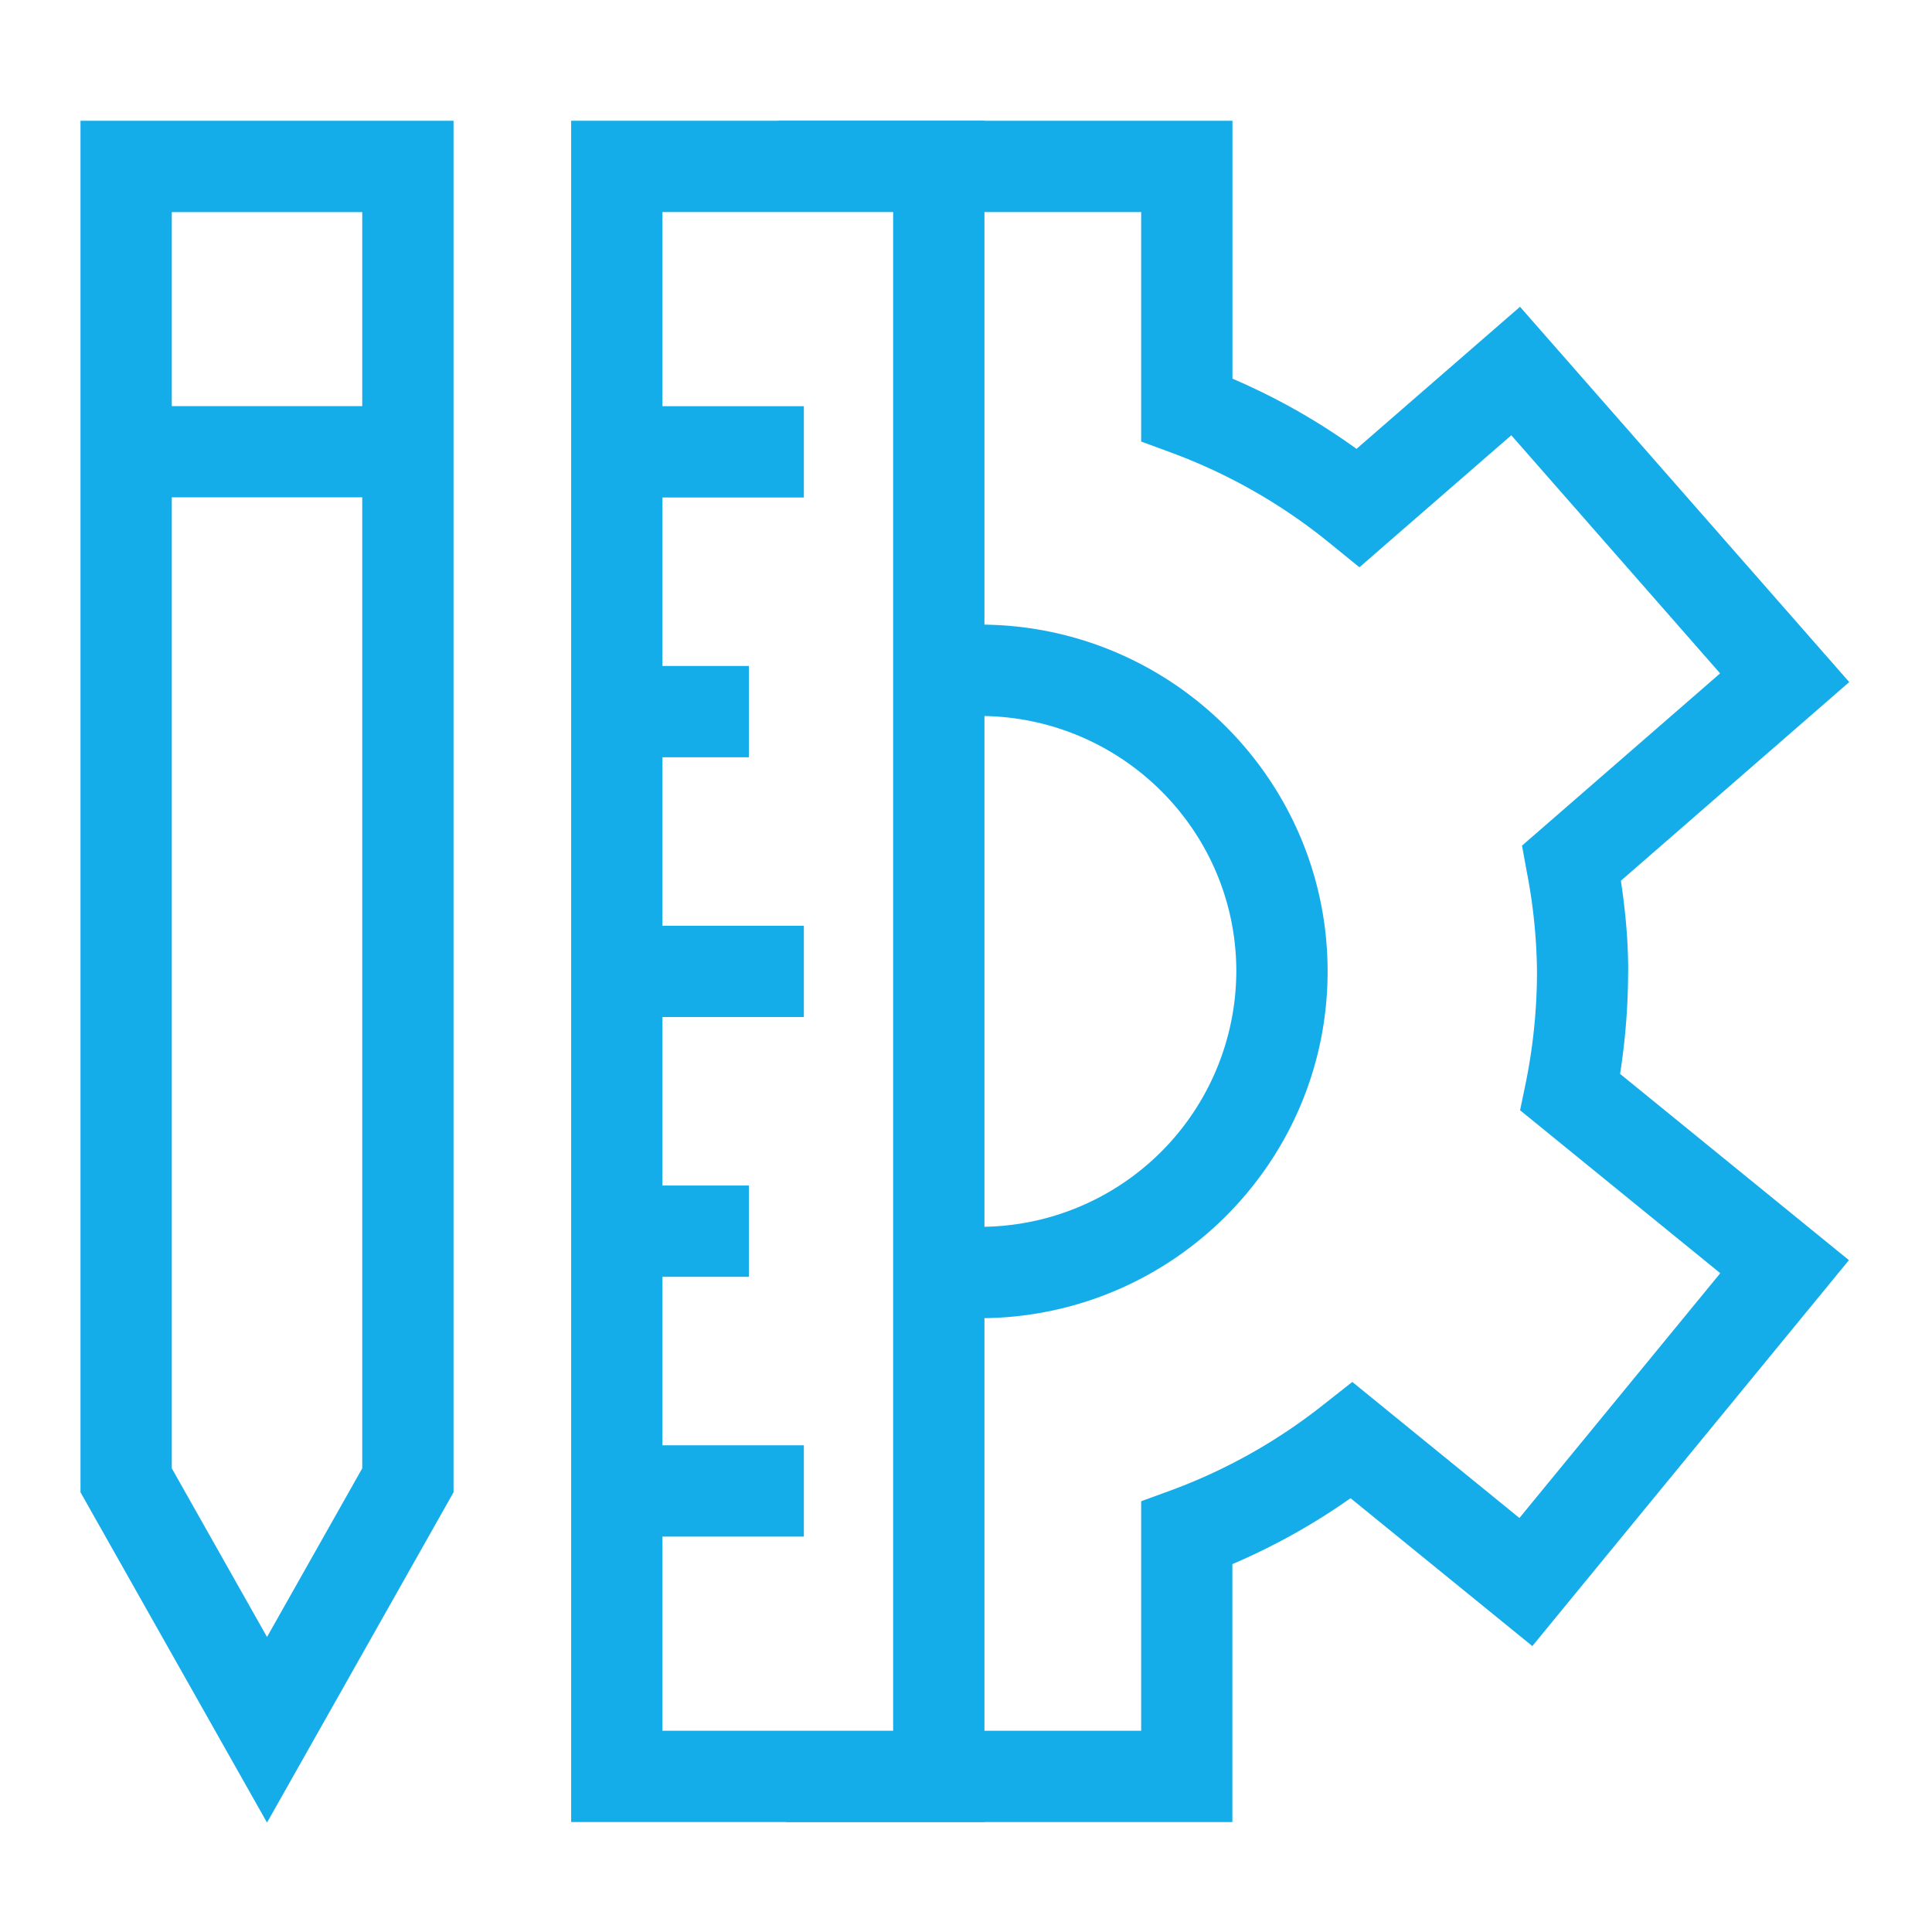
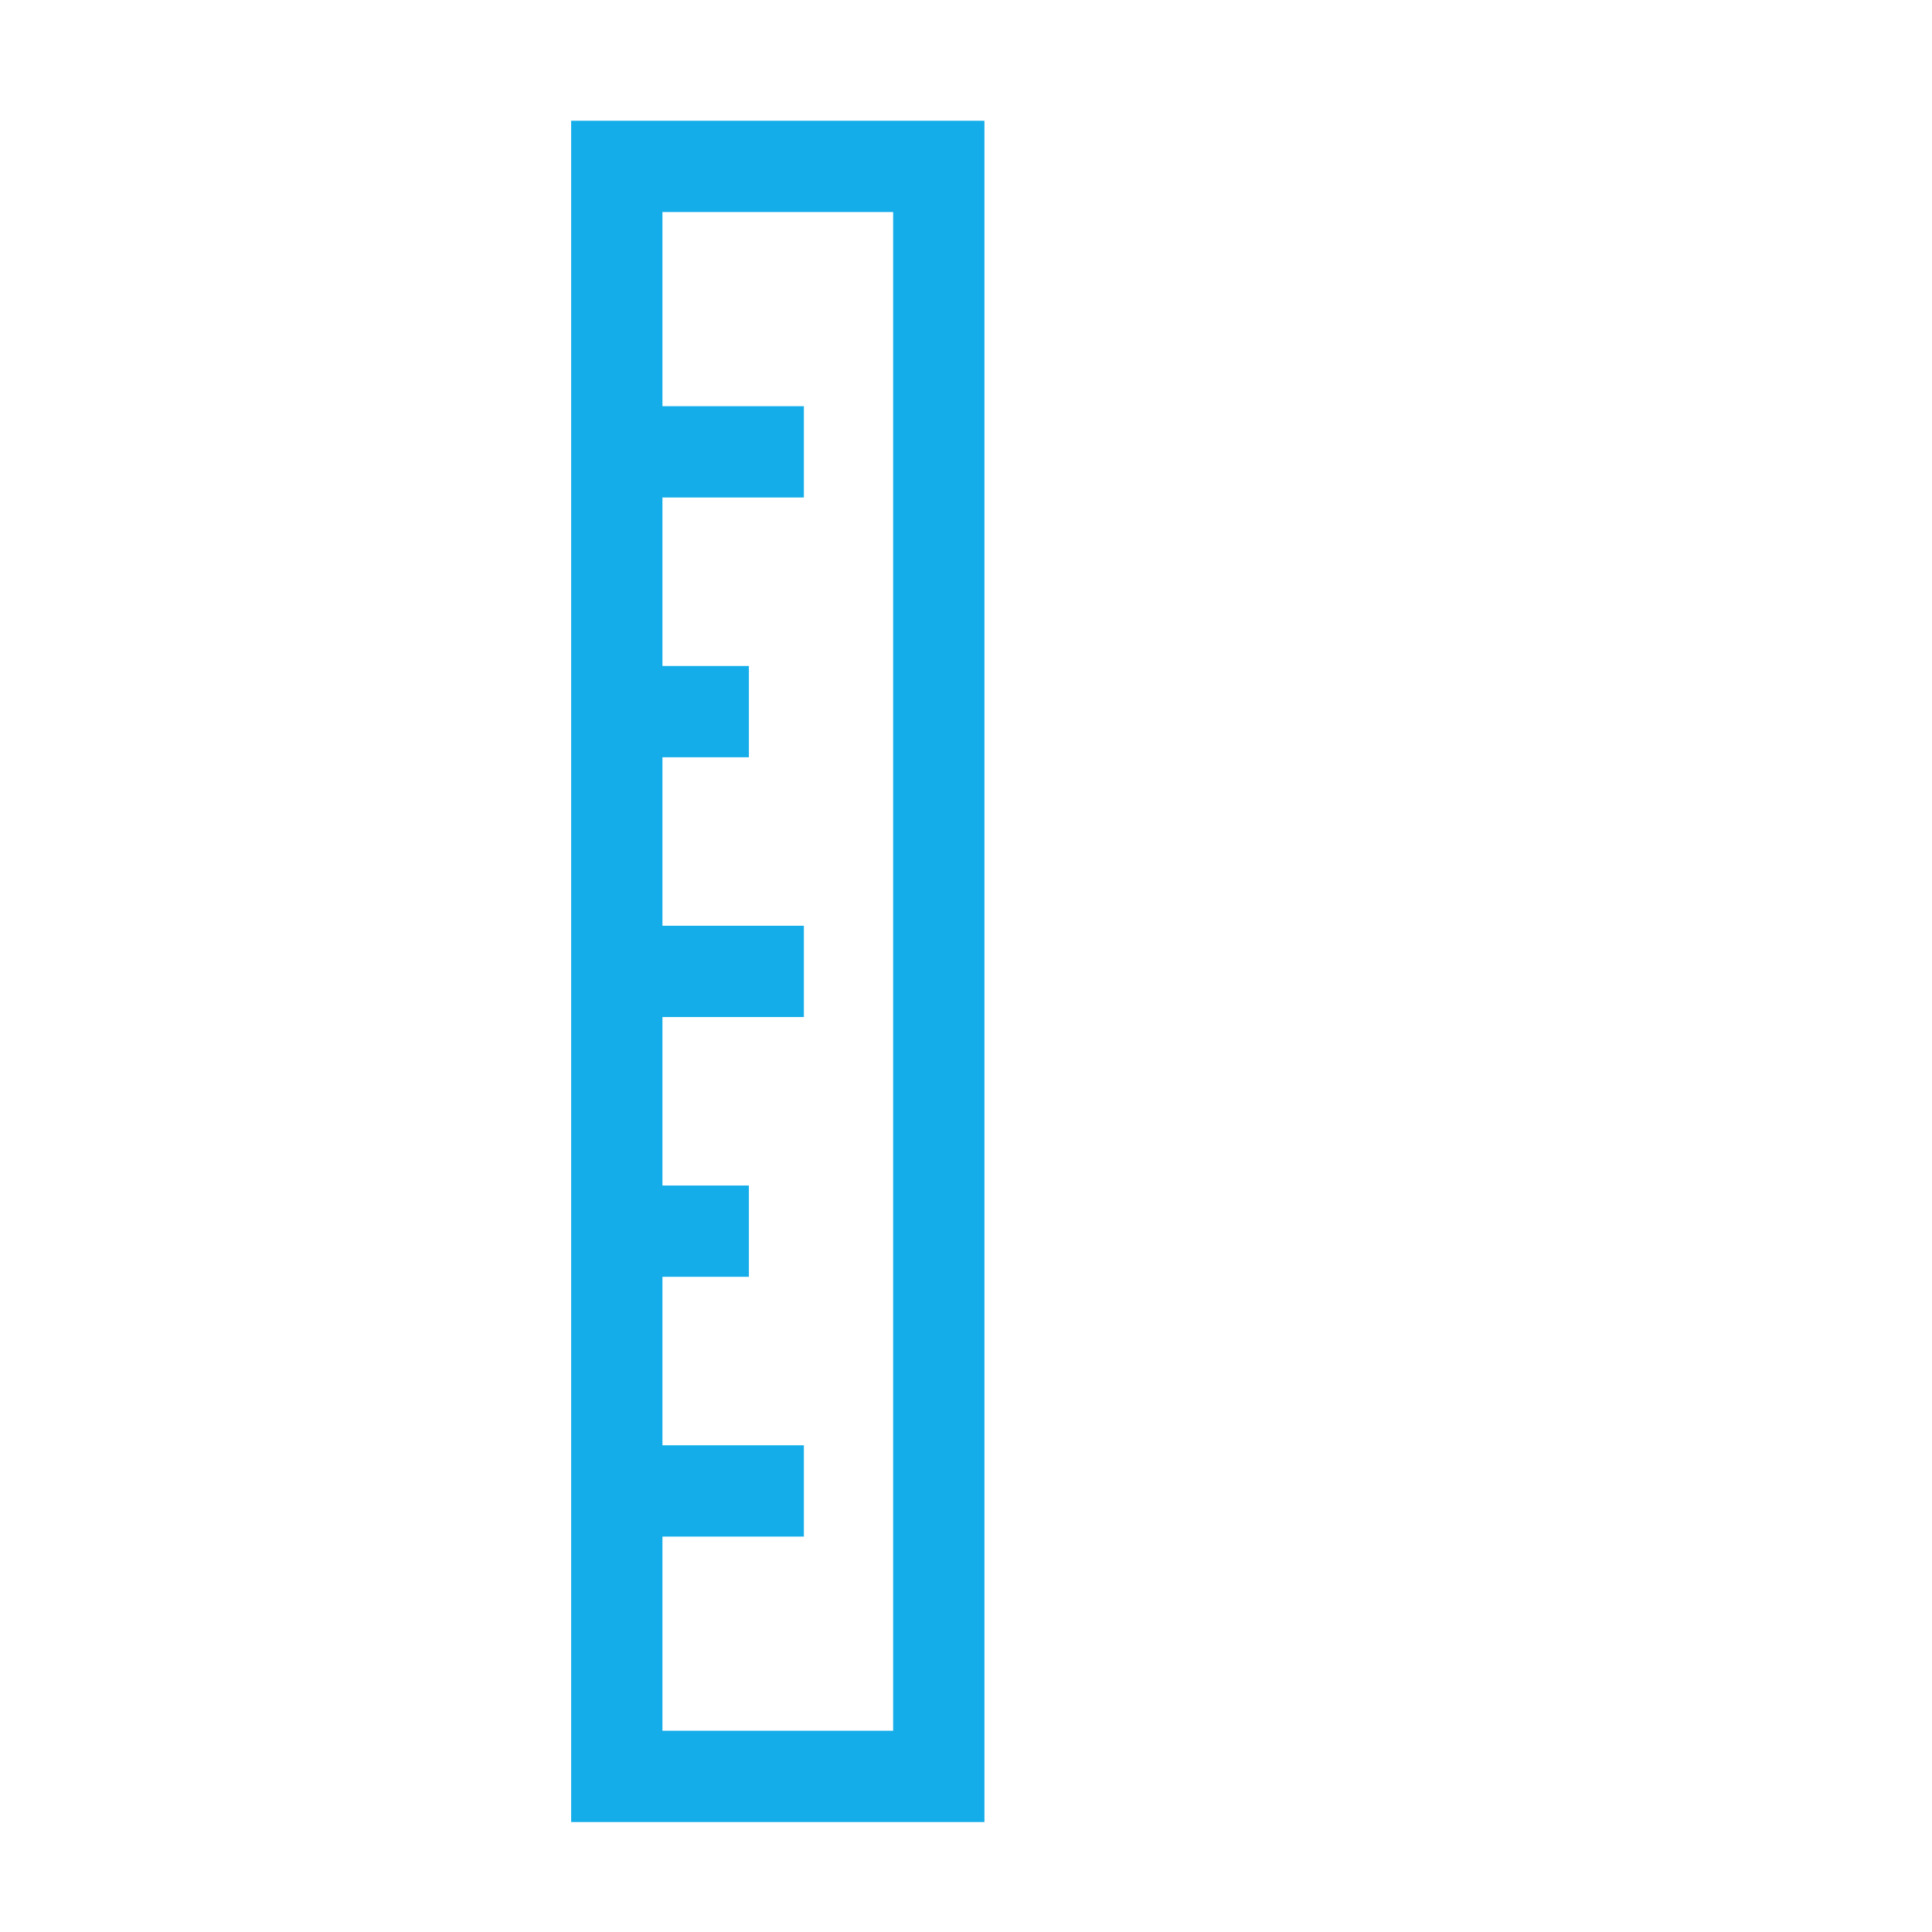
<svg xmlns="http://www.w3.org/2000/svg" width="24" height="24" viewBox="0 0 24 24">
  <g fill="#14ADEA" fill-rule="evenodd">
-     <path d="M2.134 6.178V18.24l1.183 2.095L4.5 18.24V6.178H2.134zm0-1.133H4.5v-2.41H2.134v2.41zM1 1.5h4.634v17.038l-2.317 4.103L1 18.538V1.5zM16.492 12.067c0 2.375-1.94 4.308-4.323 4.308-.173 0-.338-.032-.506-.051V15.19c.166.026.333.05.506.05a3.185 3.185 0 0 0 3.189-3.173c0-1.75-1.43-3.173-3.19-3.173-.172 0-.34.024-.505.05V7.81c.168-.02.333-.051.506-.051 2.384 0 4.323 1.932 4.323 4.307zm3.733 0c0 .426-.034.853-.1 1.273l2.843 2.314-3.933 4.794-2.258-1.837a7.998 7.998 0 0 1-1.468.819v3.204H9.77v-.567h1.893V21.5h2.513v-2.851l.372-.136a6.878 6.878 0 0 0 1.894-1.065l.357-.281 2.076 1.69 2.495-3.041-2.487-2.024.07-.337a6.96 6.96 0 0 0 .14-1.388 6.8 6.8 0 0 0-.128-1.244l-.058-.318 2.461-2.14-2.594-2.958-1.887 1.64-.369-.3a6.9 6.9 0 0 0-1.97-1.125l-.372-.137V2.634h-2.513v-.567h-2V1.5h5.647v3.204a8.03 8.03 0 0 1 1.541.872l2.031-1.765 4.09 4.662-2.837 2.468c.062.408.091.772.091 1.126z" />
-     <path d="M8.229 5.046h1.757V6.18H8.229v2.093h1.074v1.134H8.229V11.5h1.757v1.134H8.229v2.093h1.074v1.134H8.229v2.093h1.757v1.134H8.229V21.5h2.866V2.634H8.229v2.412zM7.095 22.634V1.5h5.134v21.134H7.095z" />
+     <path d="M8.229 5.046h1.757V6.18H8.229v2.093h1.074v1.134H8.229V11.5h1.757v1.134H8.229v2.093h1.074v1.134H8.229v2.093h1.757v1.134H8.229V21.5h2.866V2.634H8.229zM7.095 22.634V1.5h5.134v21.134H7.095z" />
  </g>
</svg>